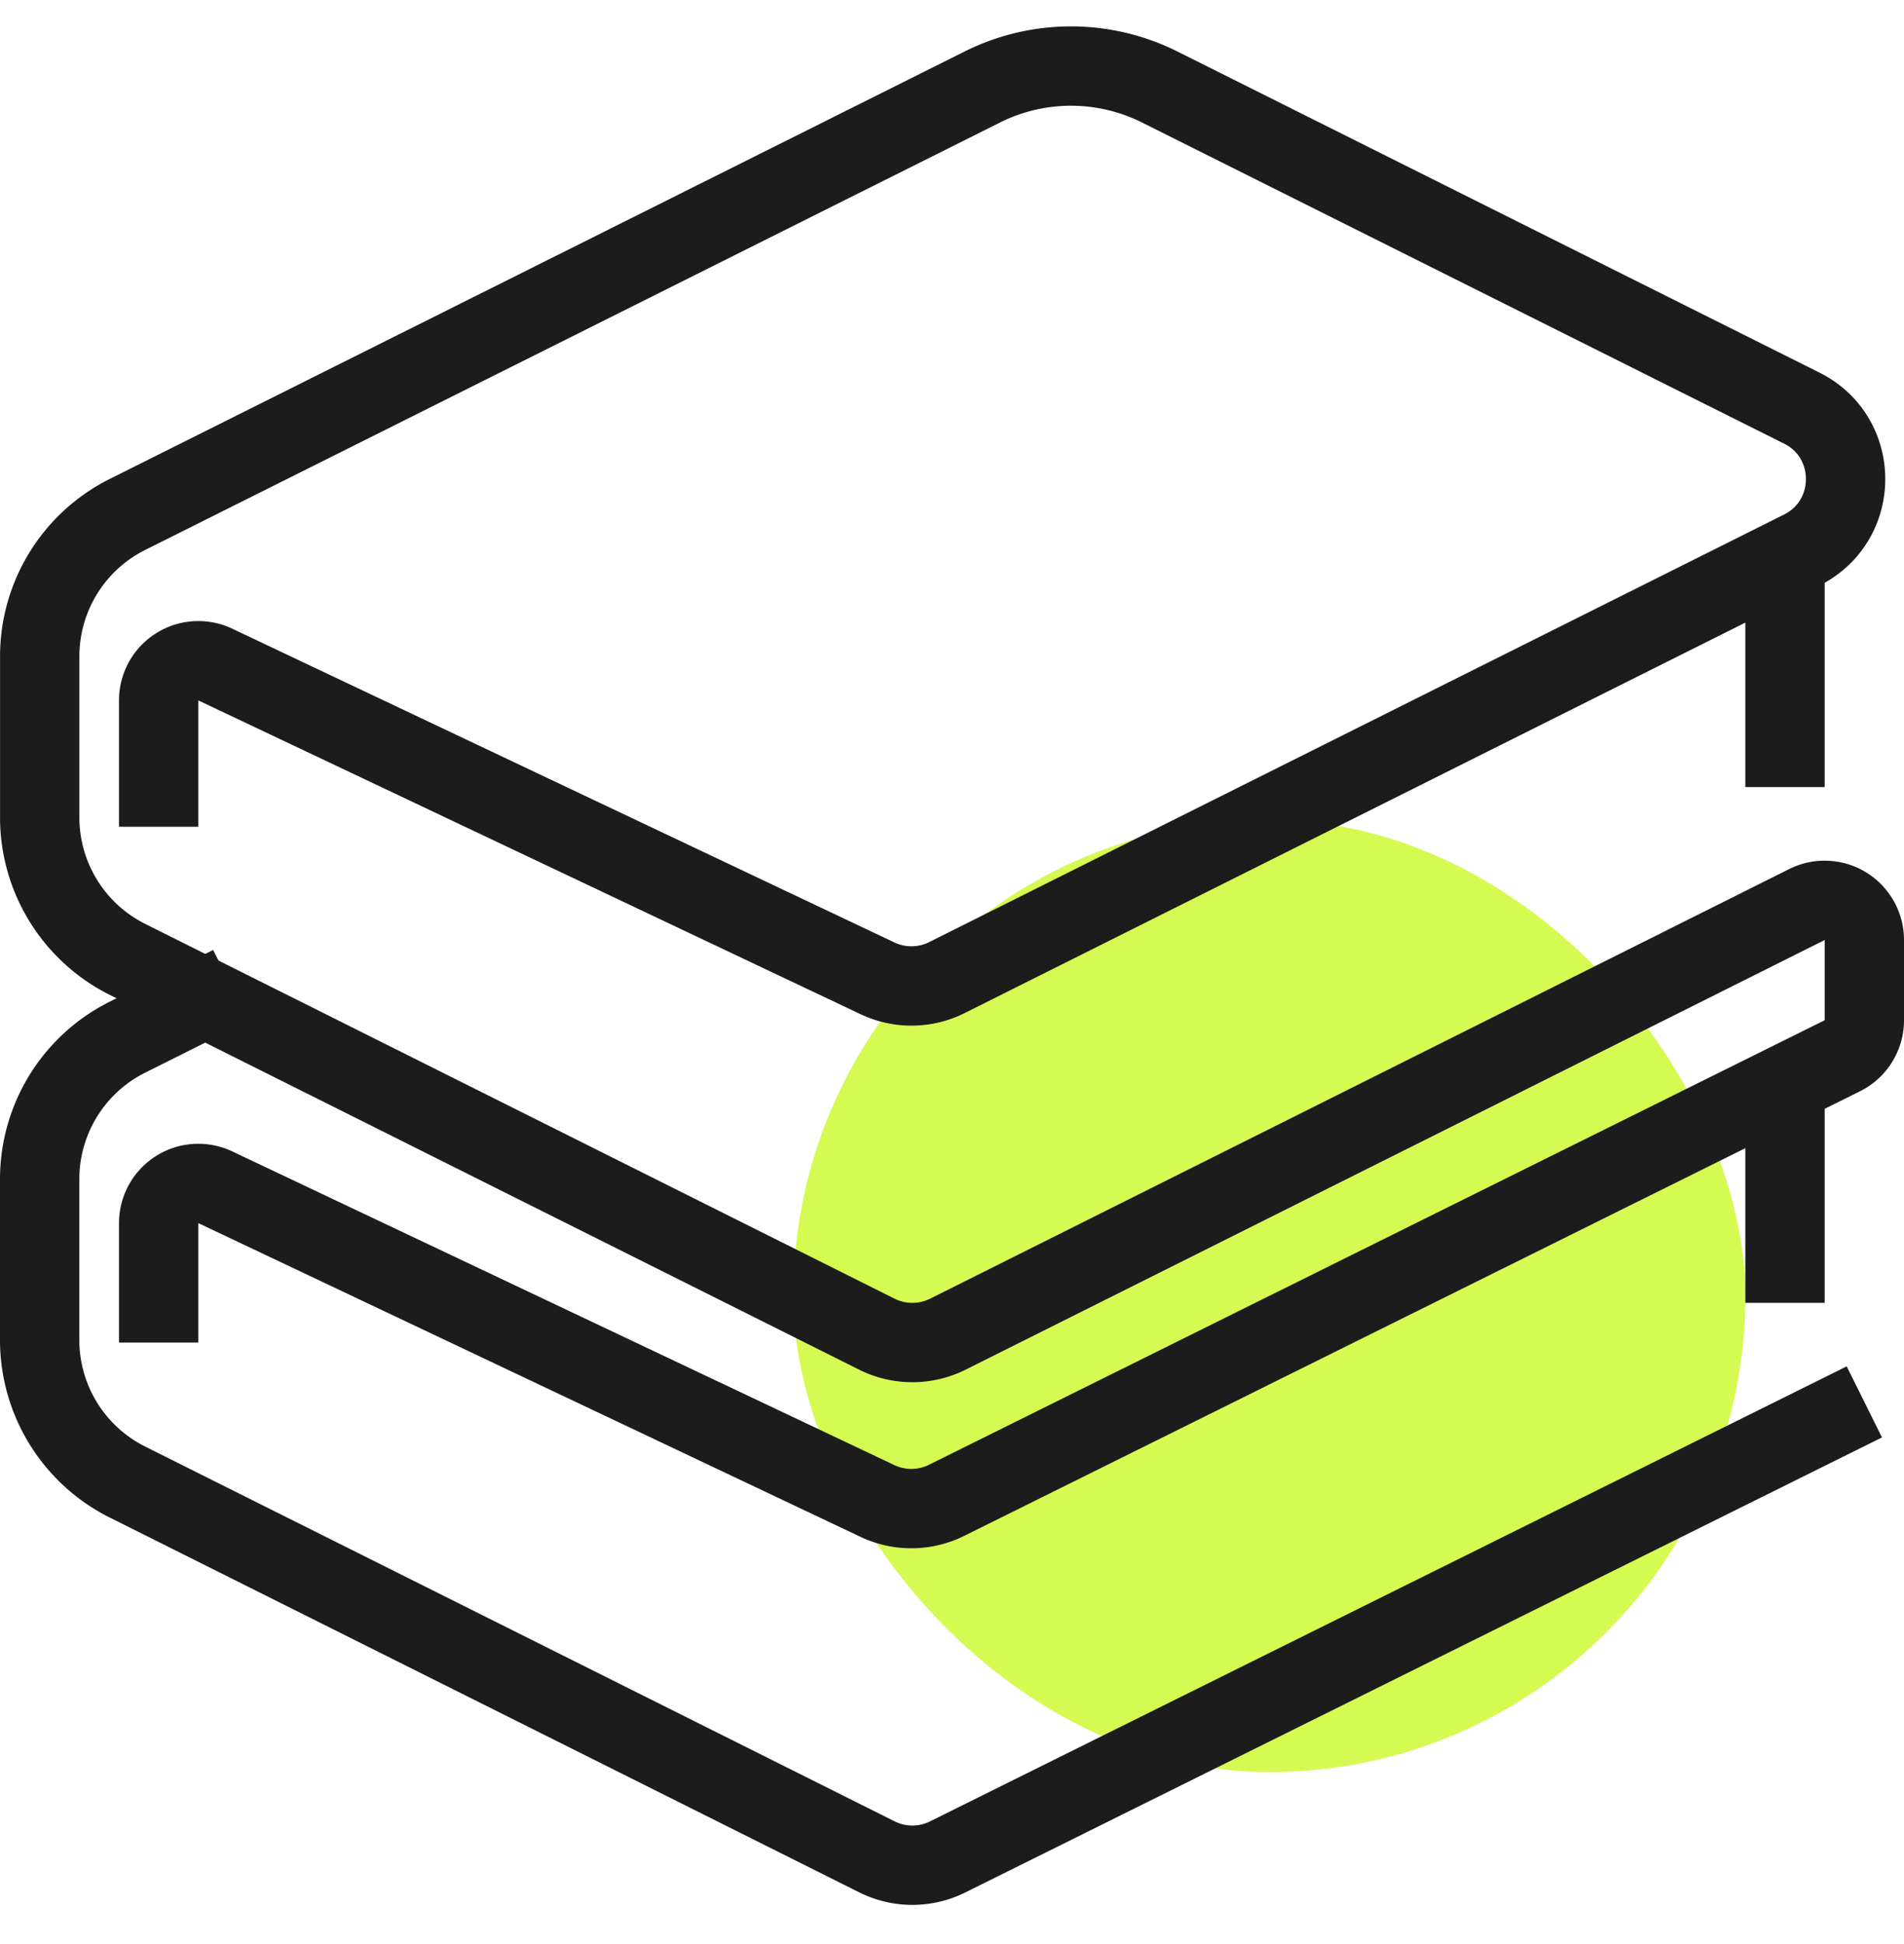
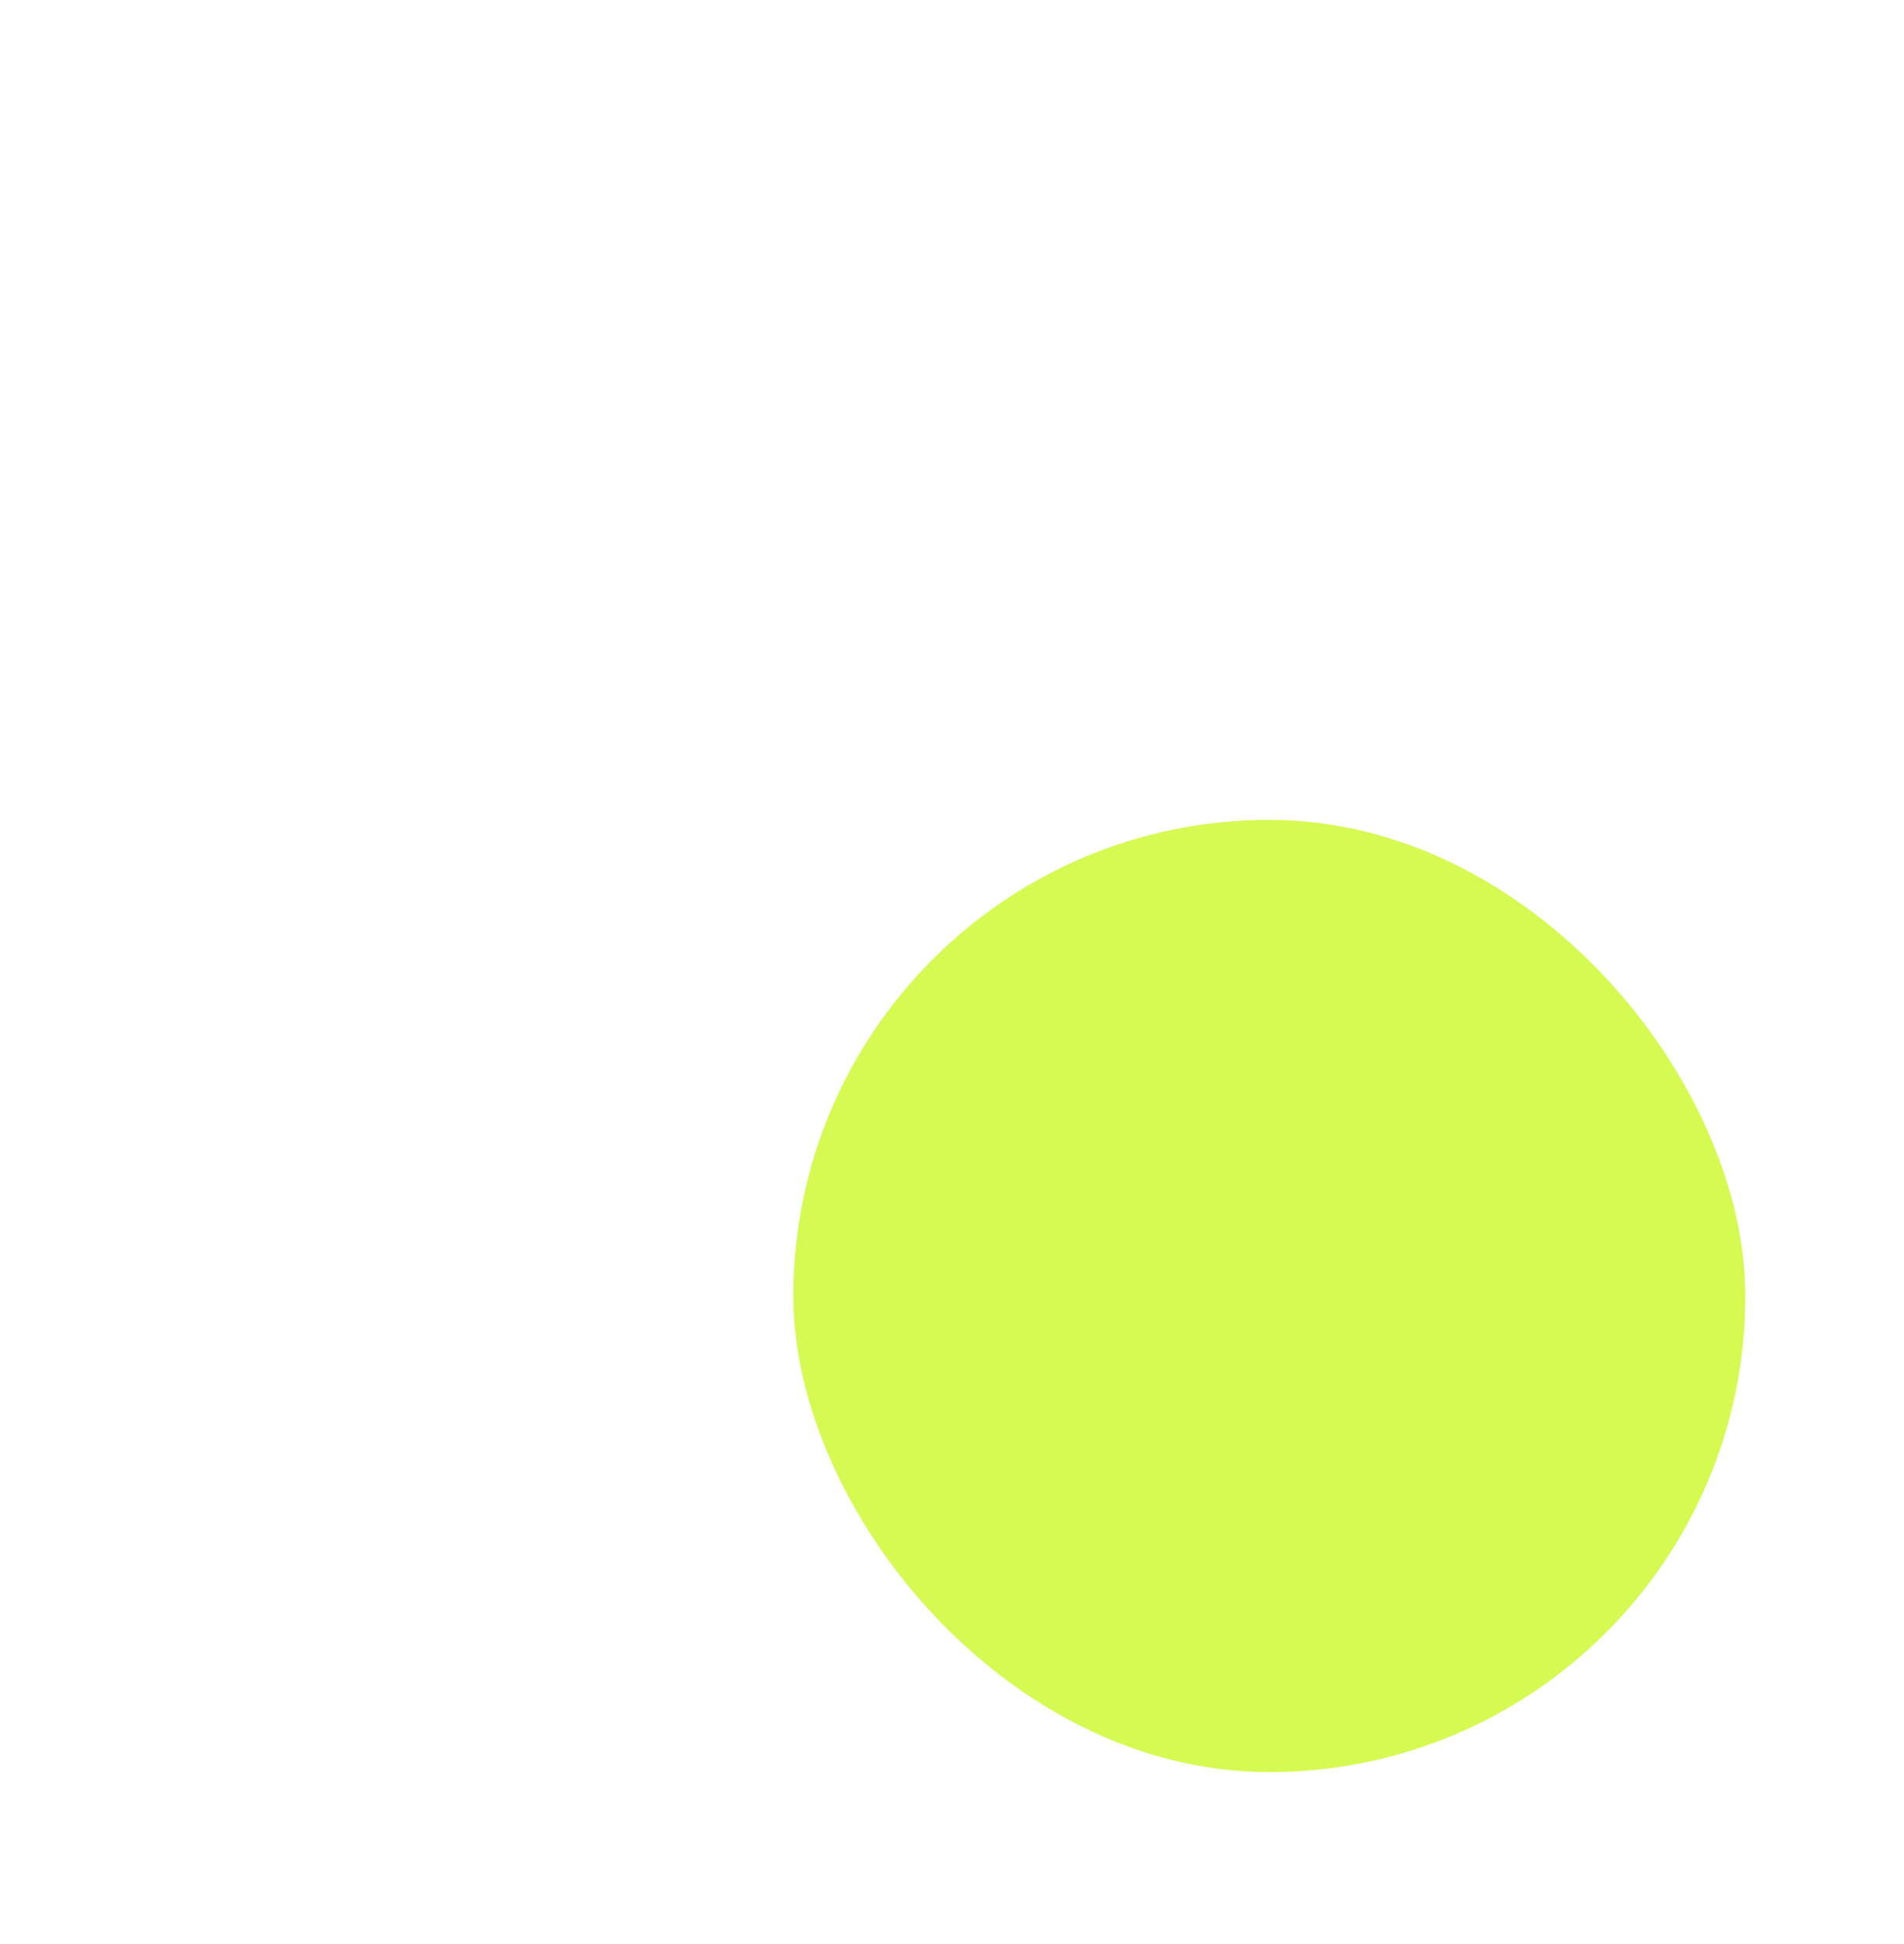
<svg xmlns="http://www.w3.org/2000/svg" width="48" height="49" viewBox="0 0 48 49">
  <defs>
    <filter x="-50%" y="-50%" width="200%" height="200%" filterUnits="objectBoundingBox" id="a">
      <feGaussianBlur stdDeviation="4" in="SourceGraphic" />
    </filter>
  </defs>
  <g fill="none" fill-rule="evenodd">
    <rect filter="url(#a)" x="12" y="12" width="24" height="24" rx="12" transform="translate(8 8.665)" fill="#D5FA52" />
    <g stroke="#1C1C1C" stroke-width="2">
-       <path d="M47 35.335 23.895 46.801a1.997 1.997 0 0 1-1.789 0L3.211 37.354A4.001 4.001 0 0 1 1 33.776v-4.055c0-1.516.856-2.901 2.211-3.578l2.61-1.305M45 26.839v6" />
-       <path d="M4 33.839v-3.01a1 1 0 0 1 1.428-.904l16.692 7.907a2 2 0 0 0 1.751-.02l22.573-11.201a1 1 0 0 0 .556-.896v-2.022a1 1 0 0 0-1.447-.894L23.895 33.628a2.004 2.004 0 0 1-1.789 0L3.211 24.18a4.001 4.001 0 0 1-2.21-3.578v-4.056c0-1.515.855-2.9 2.21-3.578L24.764 2.193a4.999 4.999 0 0 1 4.472 0l16.186 8.093c1.474.737 1.474 2.84 0 3.578L23.872 24.64a2 2 0 0 1-1.752.018L5.428 16.75A1 1 0 0 0 4 17.655v3.184M45 13.839v6" />
-     </g>
+       </g>
  </g>
</svg>